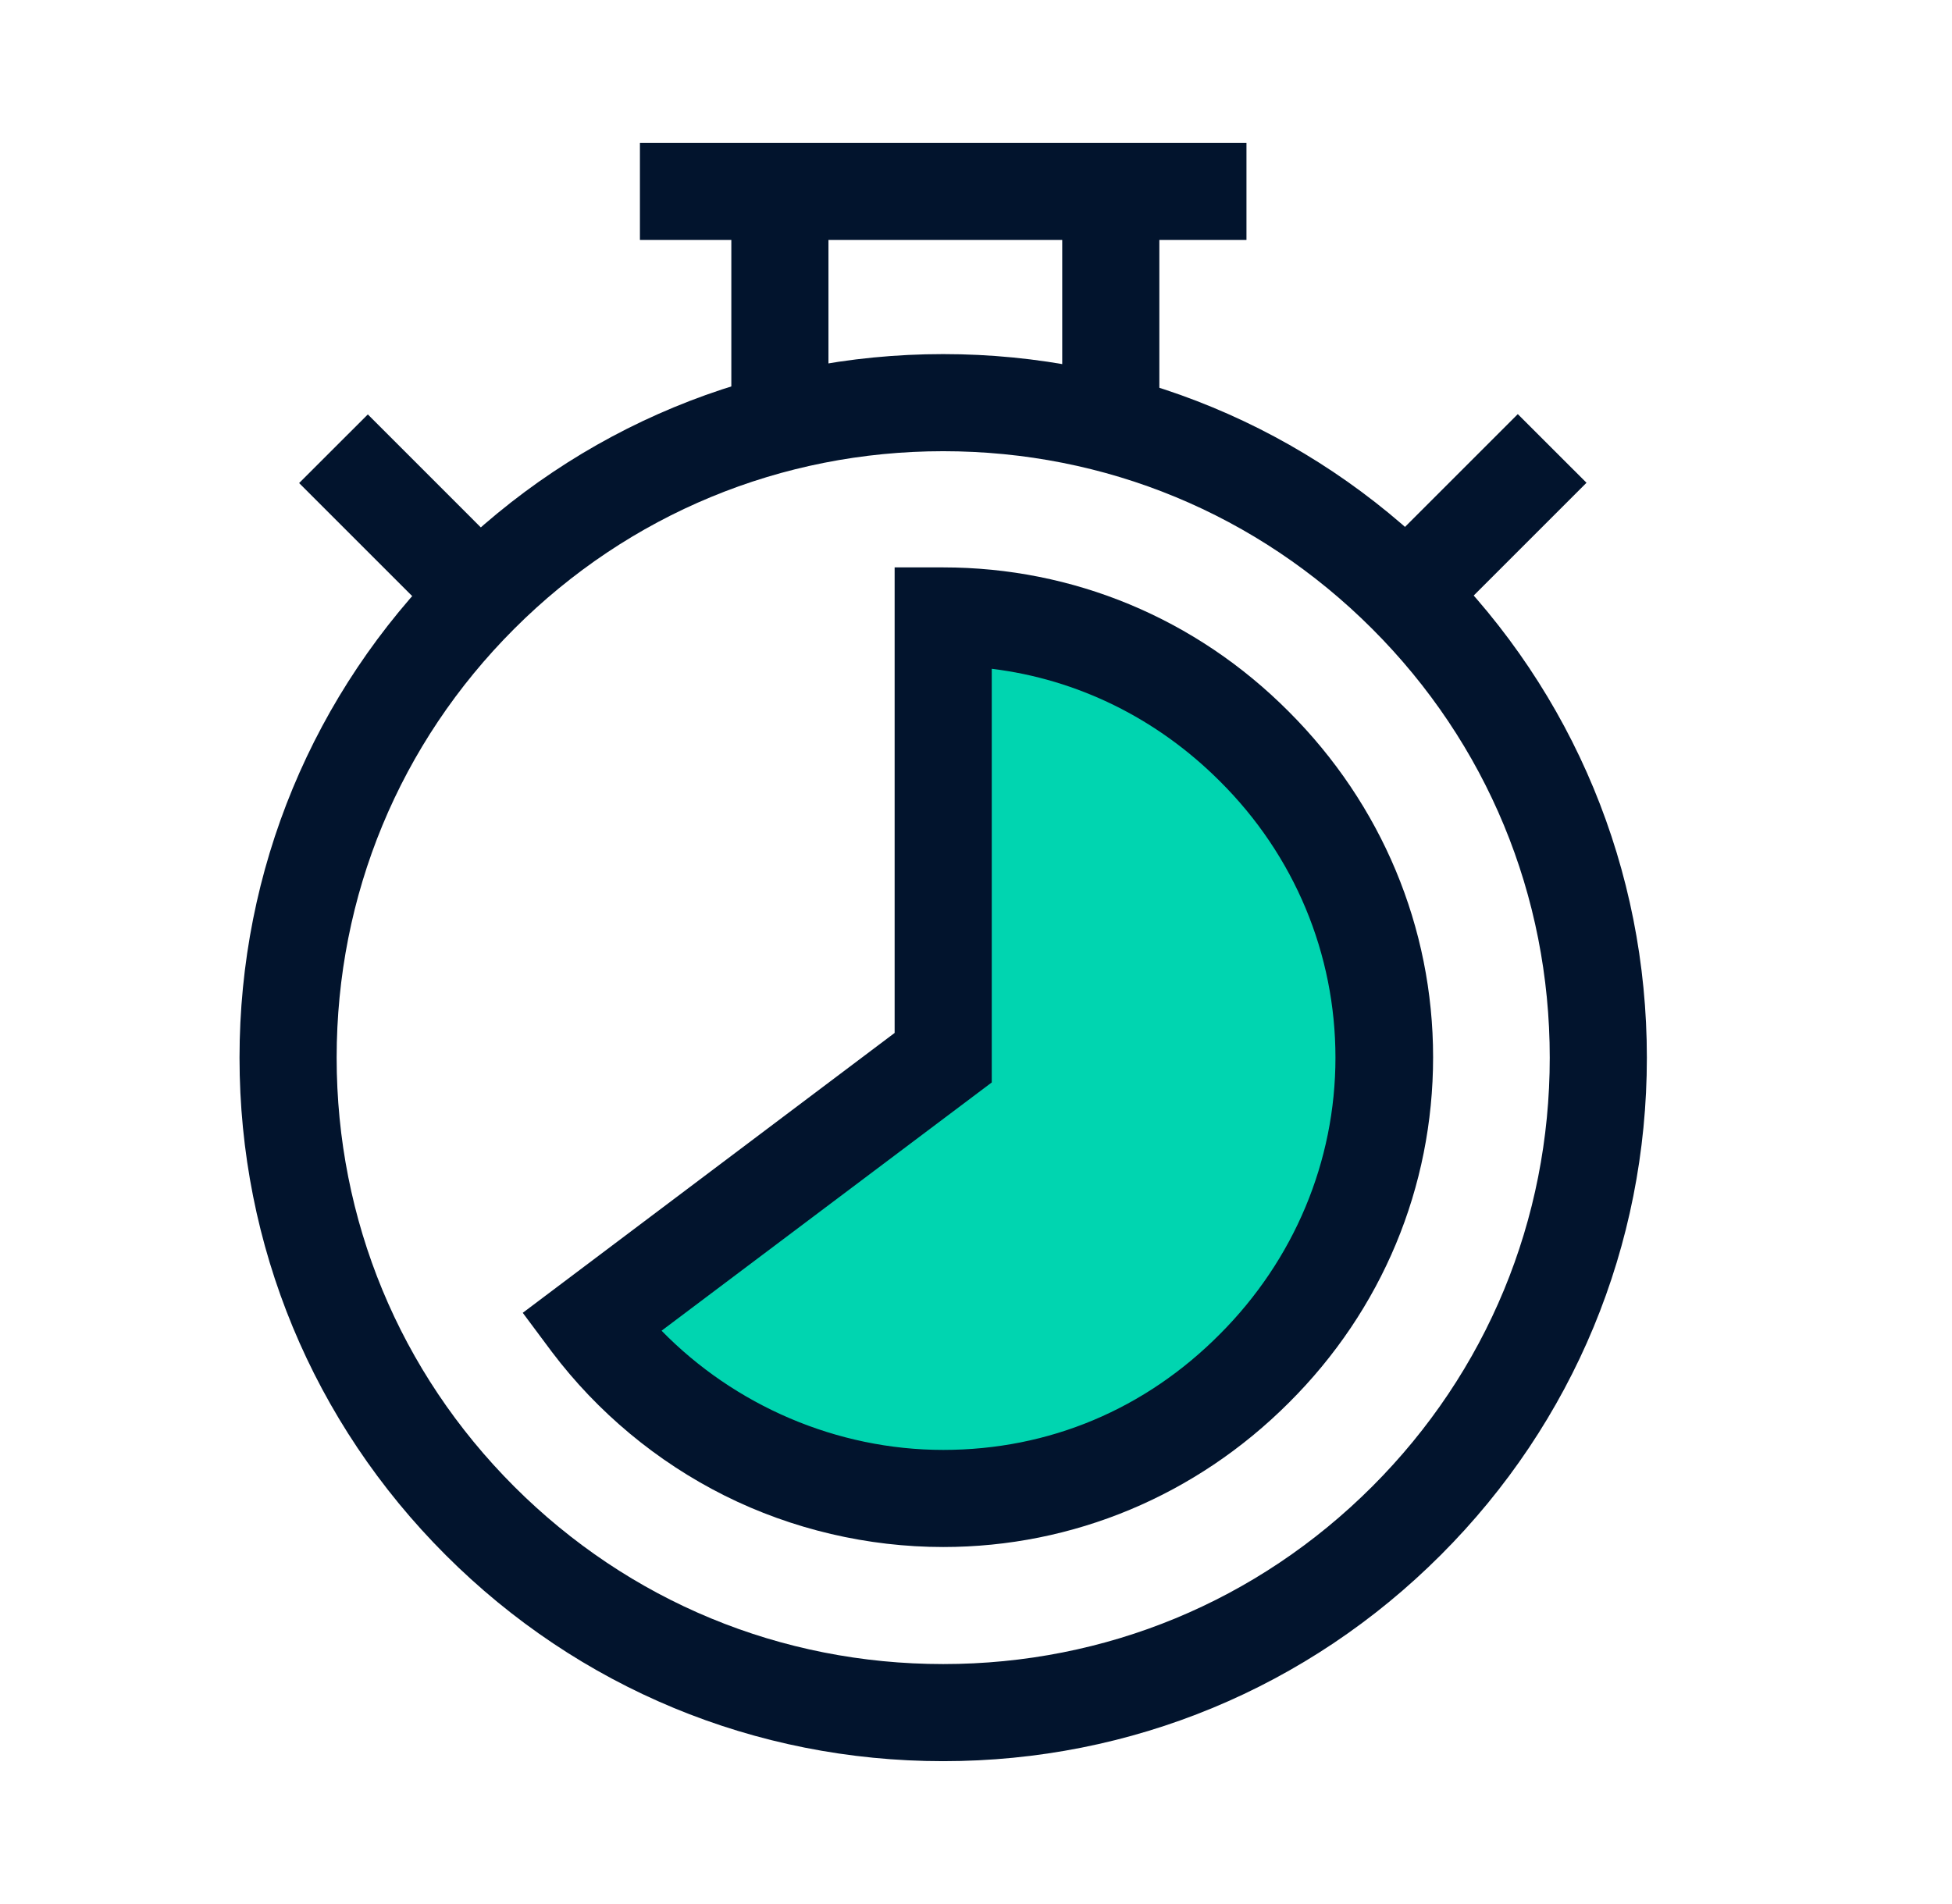
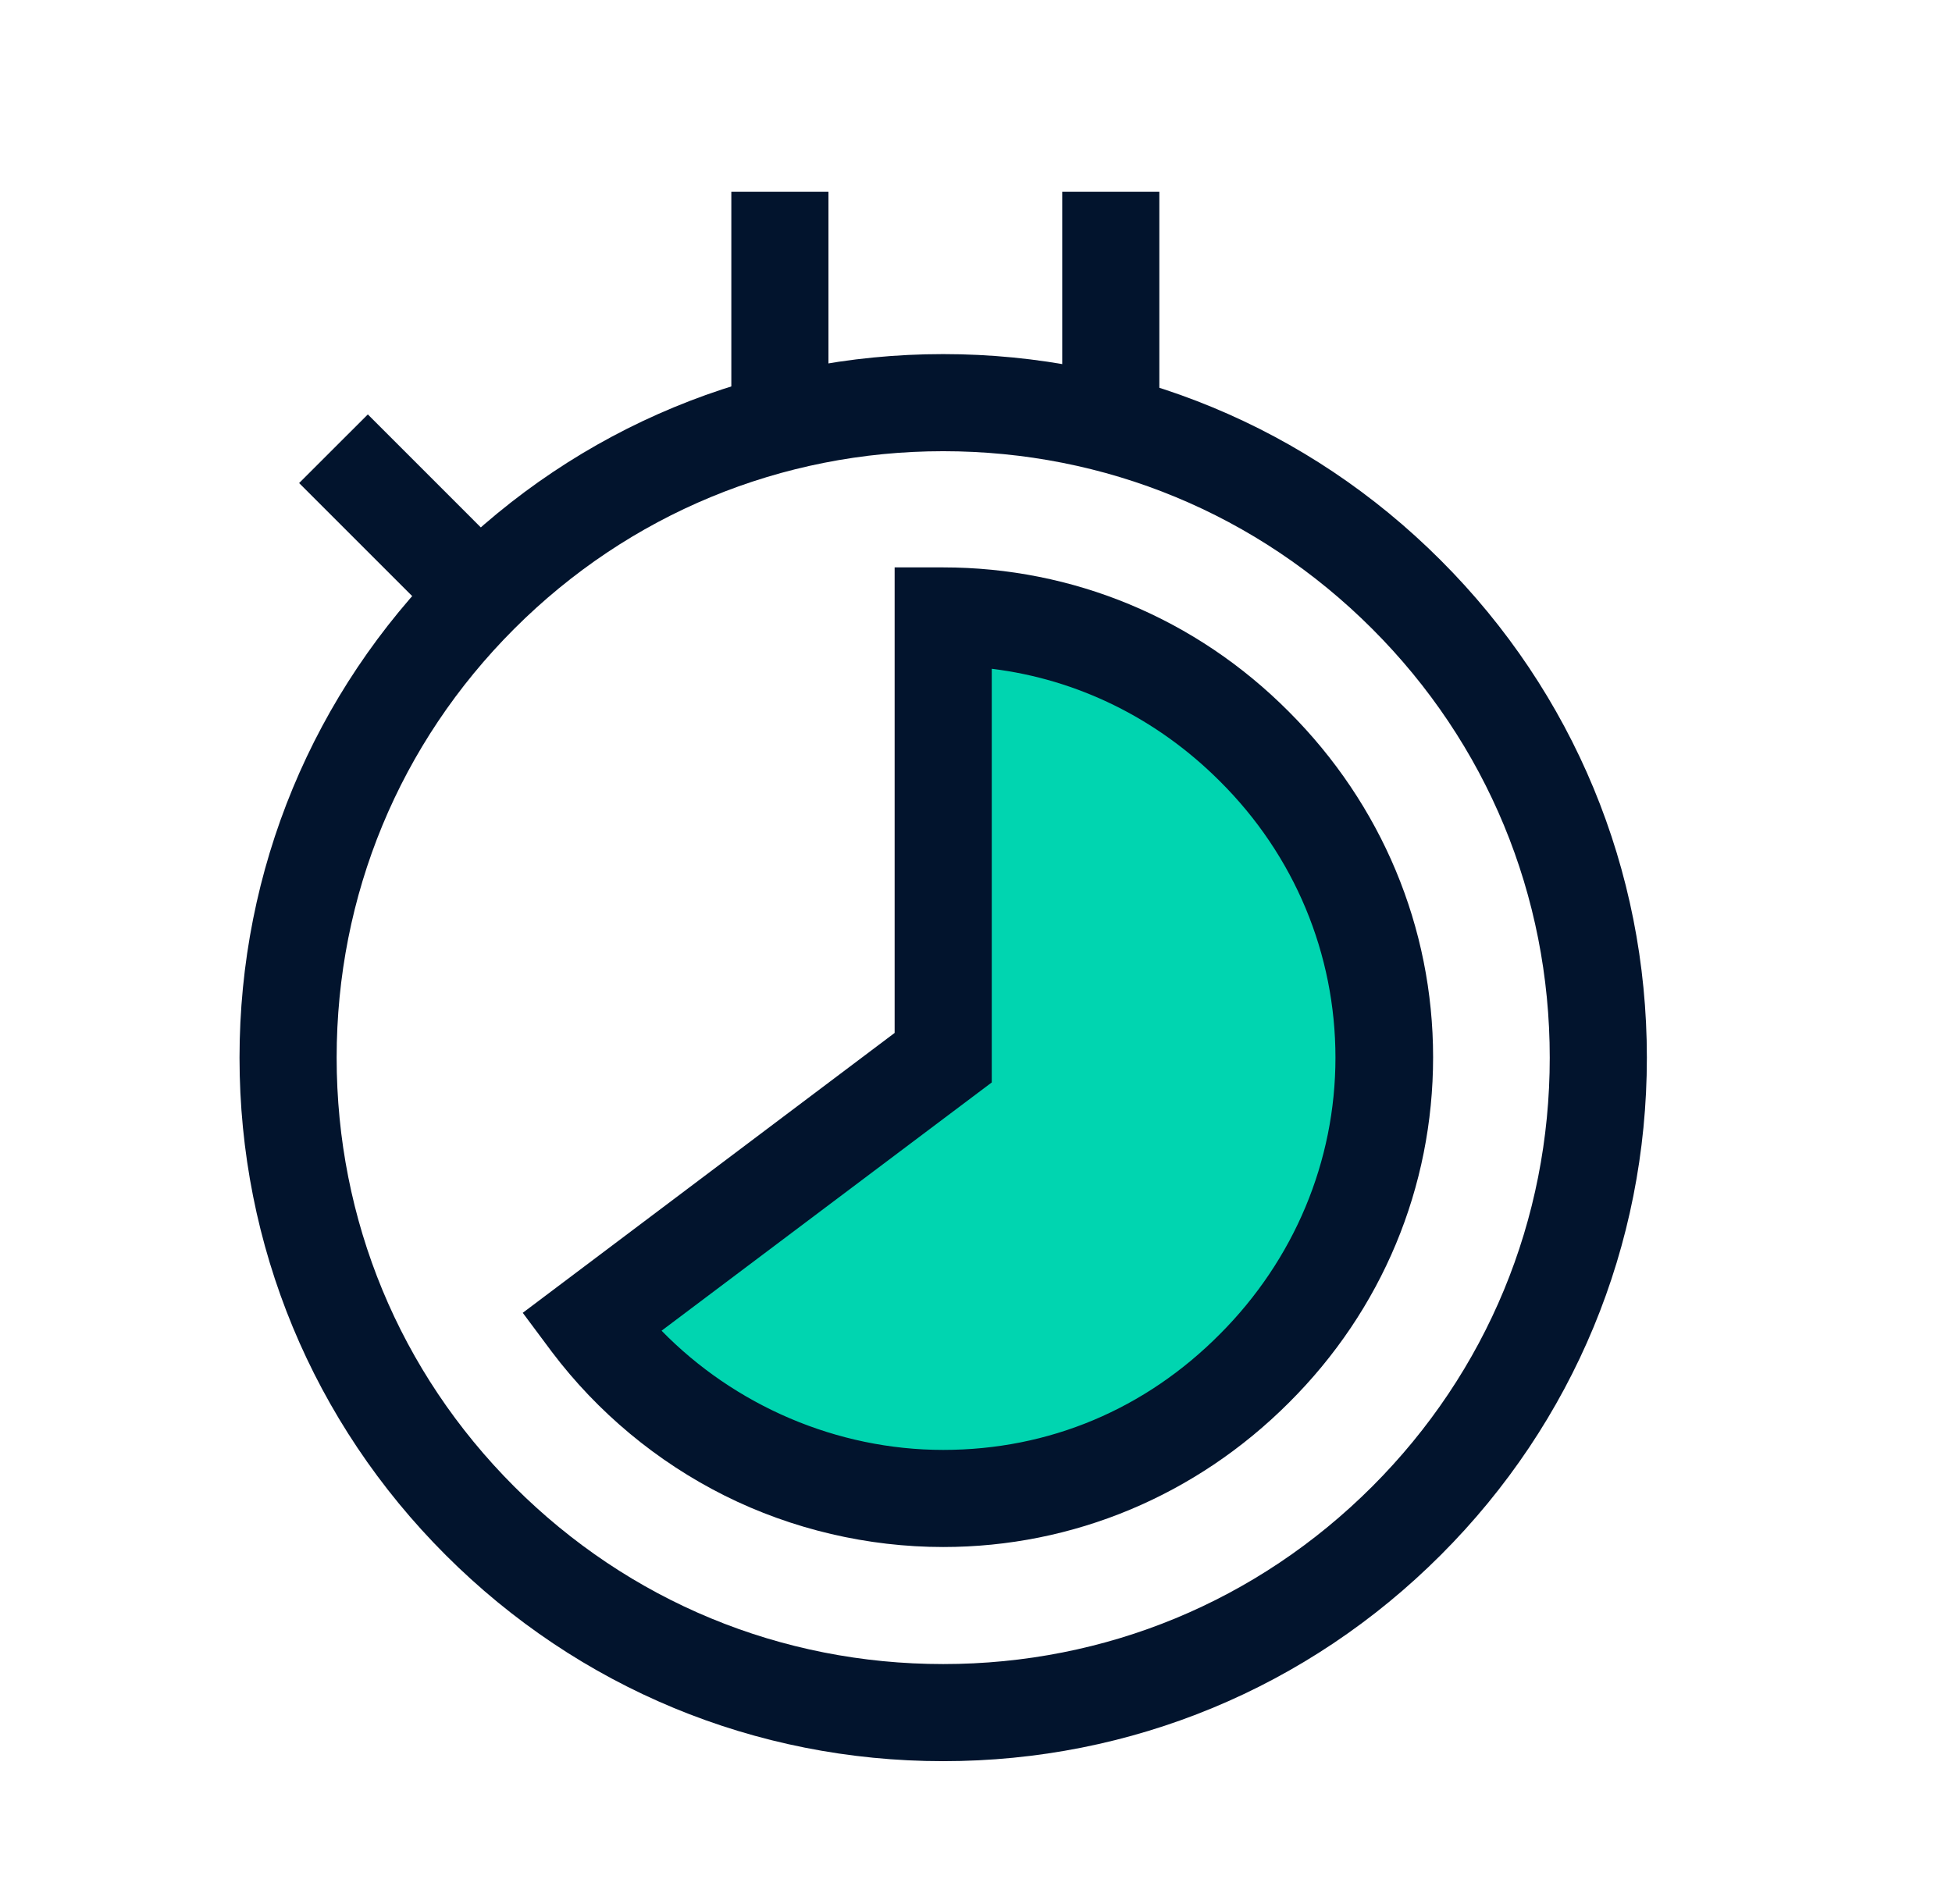
<svg xmlns="http://www.w3.org/2000/svg" width="41" height="40" viewBox="0 0 41 40" fill="none">
  <path d="M19.811 31.429C17.321 31.429 14.901 30.399 13.171 28.609L12.381 27.799L19.831 22.199V12.869L20.961 13.009C23.001 13.269 24.861 14.179 26.331 15.649C28.091 17.409 29.051 19.719 29.051 22.179C29.051 24.639 28.081 26.949 26.331 28.699C24.591 30.449 22.271 31.419 19.811 31.419V31.429Z" fill="#00D5B0" />
  <path d="M19.811 36.999C15.861 36.999 12.151 35.459 9.361 32.669C6.571 29.88 5.031 26.169 5.031 22.22C5.031 18.27 6.571 14.559 9.361 11.77C12.151 8.979 15.861 7.439 19.811 7.439C23.761 7.439 27.471 8.979 30.261 11.77C33.051 14.559 34.591 18.27 34.591 22.22C34.591 26.169 33.051 29.88 30.261 32.669C27.471 35.459 23.761 36.999 19.811 36.999ZM19.811 9.479C16.411 9.479 13.211 10.8 10.801 13.21C8.391 15.62 7.071 18.809 7.071 22.22C7.071 25.63 8.391 28.82 10.801 31.23C13.211 33.639 16.401 34.959 19.811 34.959C23.221 34.959 26.411 33.639 28.821 31.23C31.231 28.82 32.551 25.63 32.551 22.22C32.551 18.809 31.231 15.62 28.821 13.21C26.411 10.8 23.221 9.479 19.811 9.479Z" fill="#02142D" />
  <path d="M19.811 32.5C18.23 32.5 16.64 32.13 15.22 31.42C13.8 30.71 12.55 29.67 11.591 28.4L10.98 27.58L18.791 21.7V11.92H19.811C22.541 11.92 25.12 12.99 27.07 14.95C29.02 16.9 30.101 19.48 30.101 22.21C30.101 24.94 29.03 27.52 27.07 29.47C25.12 31.42 22.541 32.5 19.811 32.5ZM13.89 27.95C15.431 29.53 17.581 30.46 19.811 30.46C22.041 30.46 24.061 29.6 25.62 28.03C27.18 26.47 28.05 24.4 28.05 22.22C28.05 20.04 27.191 17.97 25.62 16.41C24.3 15.09 22.631 14.27 20.831 14.05V22.74L13.89 27.96V27.95Z" fill="#02142D" />
-   <path d="M31.88 8.7L28.932 11.648L30.374 13.091L33.323 10.142L31.88 8.7Z" fill="#02142D" />
  <path d="M7.726 8.706L6.283 10.148L9.232 13.097L10.674 11.655L7.726 8.706Z" fill="#02142D" />
-   <path d="M26.181 3H13.441V5.04H26.181V3Z" fill="#02142D" />
  <path d="M17.401 4.029H15.361V8.459H17.401V4.029Z" fill="#02142D" />
  <path d="M24.351 4.029H22.311V8.459H24.351V4.029Z" fill="#02142D" />
</svg>